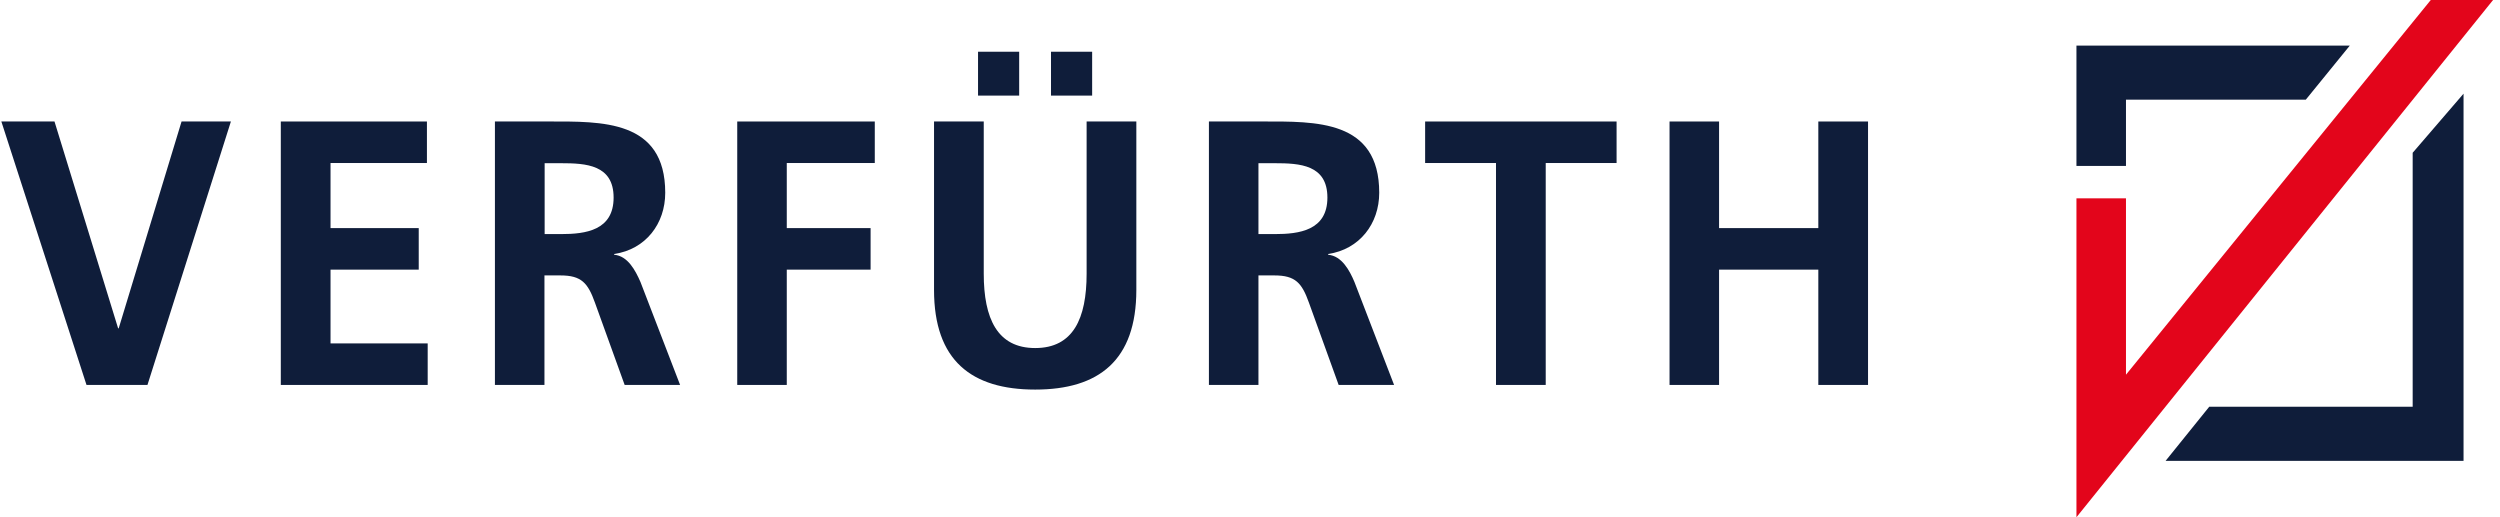
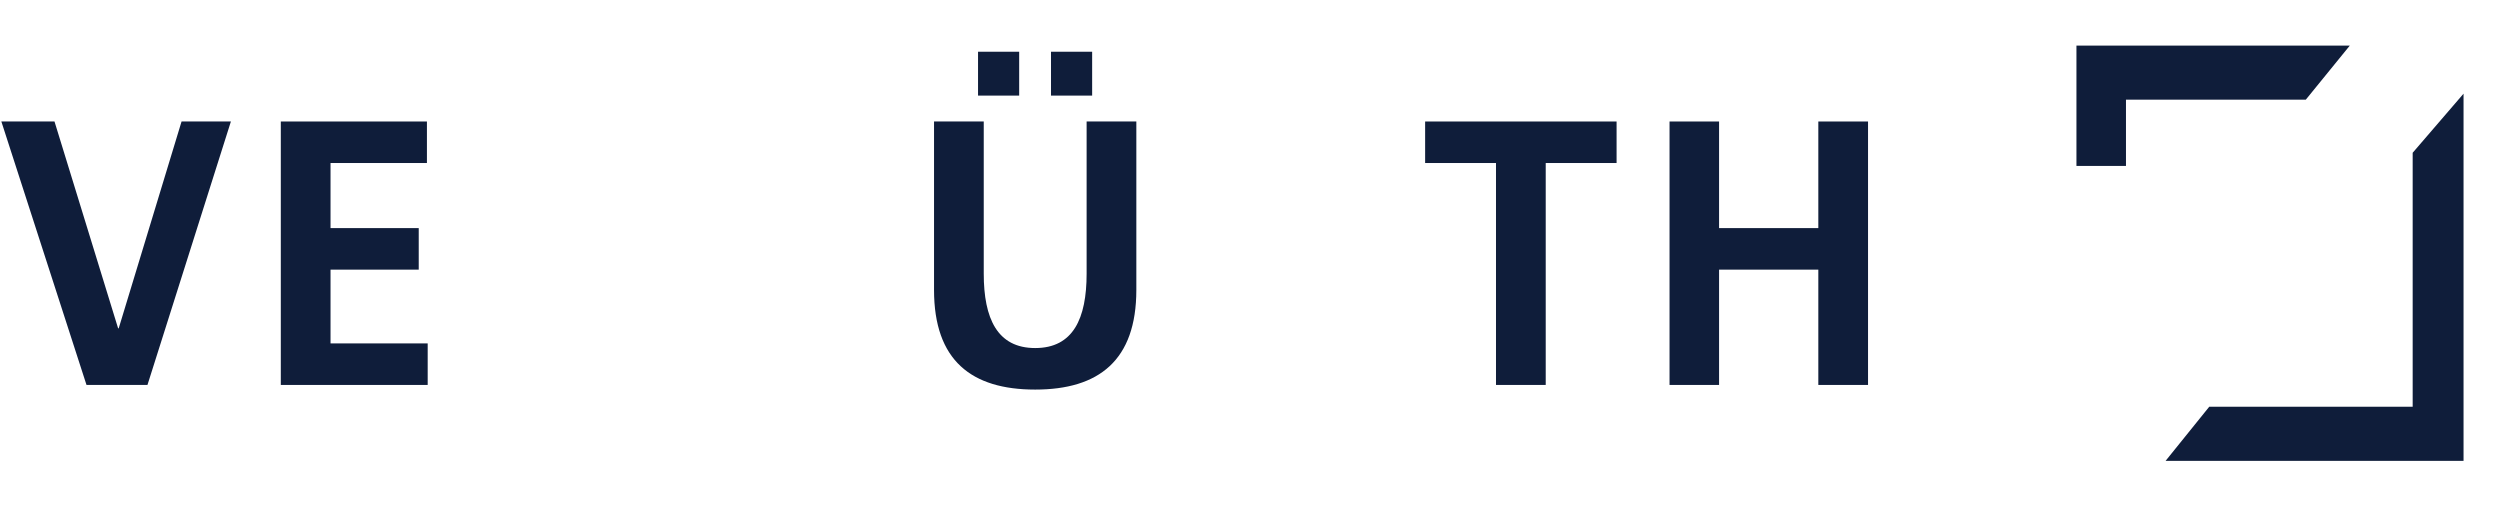
<svg xmlns="http://www.w3.org/2000/svg" width="261" height="54" viewBox="0 0 261 54" fill="none">
  <g clip-path="url(#clip0_2455_5019)">
    <path d="M18.955 12.684L12.392 34.28H12.332L5.689 12.684H0.141L9.031 40.188H15.395L24.106 12.684H18.955Z" fill="#0F1D3A" />
    <path d="M29.316 12.684H44.571V17.019H34.507V23.814H43.715V28.15H34.507V35.852H44.65V40.188H29.316V12.684Z" fill="#0F1D3A" />
    <mask id="mask0_2455_5019" style="mask-type:luminance" maskUnits="userSpaceOnUse" x="0" y="0" width="261" height="54">
      <path d="M260.276 0H0.141V54H260.276V0Z" fill="white" />
    </mask>
    <g mask="url(#mask0_2455_5019)">
-       <path d="M56.861 24.439H58.572C61.137 24.439 64.061 24.056 64.061 20.628C64.061 17.2 61.177 17.039 58.572 17.039H56.861V24.439ZM51.67 12.683H57.259C62.808 12.683 69.45 12.482 69.45 20.124C69.45 23.35 67.422 26.032 64.12 26.516V26.596C65.532 26.718 66.328 28.21 66.865 29.44L71.002 40.187H65.214L62.112 31.597C61.376 29.541 60.7 28.754 58.512 28.754H56.841V40.187H51.67V12.683Z" fill="#0F1D3A" />
-     </g>
-     <path d="M76.968 12.684H91.327V17.019H82.139V23.814H90.89V28.15H82.139V40.188H76.968V12.684Z" fill="#0F1D3A" />
+       </g>
    <mask id="mask1_2455_5019" style="mask-type:luminance" maskUnits="userSpaceOnUse" x="0" y="0" width="261" height="54">
      <path d="M260.276 0H0.141V54H260.276V0Z" fill="white" />
    </mask>
    <g mask="url(#mask1_2455_5019)">
      <path d="M114.02 9.982H109.724V5.404H114.02V9.982ZM102.107 5.404H106.402V9.982H102.107V5.404ZM97.513 12.684H102.703V28.573C102.703 33.251 104.115 36.336 108.073 36.336C112.031 36.336 113.443 33.271 113.443 28.573V12.684H118.634V30.267C118.634 37.627 114.716 40.672 108.073 40.672C101.43 40.672 97.513 37.647 97.513 30.267V12.684Z" fill="#0F1D3A" />
-       <path d="M131.382 24.439H133.092C135.638 24.439 138.581 24.056 138.581 20.628C138.581 17.2 135.698 17.039 133.092 17.039H131.382V24.439ZM126.211 12.683H131.799C137.348 12.683 143.991 12.482 143.991 20.124C143.991 23.35 141.942 26.032 138.661 26.516V26.596C140.073 26.718 140.888 28.21 141.405 29.44L145.542 40.187H139.755L136.652 31.597C135.916 29.541 135.24 28.754 133.052 28.754H131.382V40.187H126.211V12.683Z" fill="#0F1D3A" />
    </g>
    <path d="M156.182 17.019H148.784V12.684H168.771V17.019H161.373V40.188H156.182V17.019Z" fill="#0F1D3A" />
    <path d="M174.3 12.684H179.471V23.814H189.833V12.684H195.023V40.188H189.833V28.15H179.471V40.188H174.3V12.684Z" fill="#0F1D3A" />
-     <path d="M253.773 0L221.952 39.119V20.709H216.781V54L260.276 0H253.773Z" fill="#E3051B" />
    <path d="M216.781 4.759V17.321H221.952V10.405H240.726L245.32 4.759H216.781Z" fill="#0F1D3A" />
    <path d="M226.089 48.112H257.194V9.779L251.883 15.95V42.466H230.643L226.089 48.112Z" fill="#0F1D3A" />
  </g>
  <defs>
    <clipPath id="clip0_2455_5019">
      <rect width="260.135" height="54" fill="white" transform="translate(0.141)" />
    </clipPath>
  </defs>
</svg>